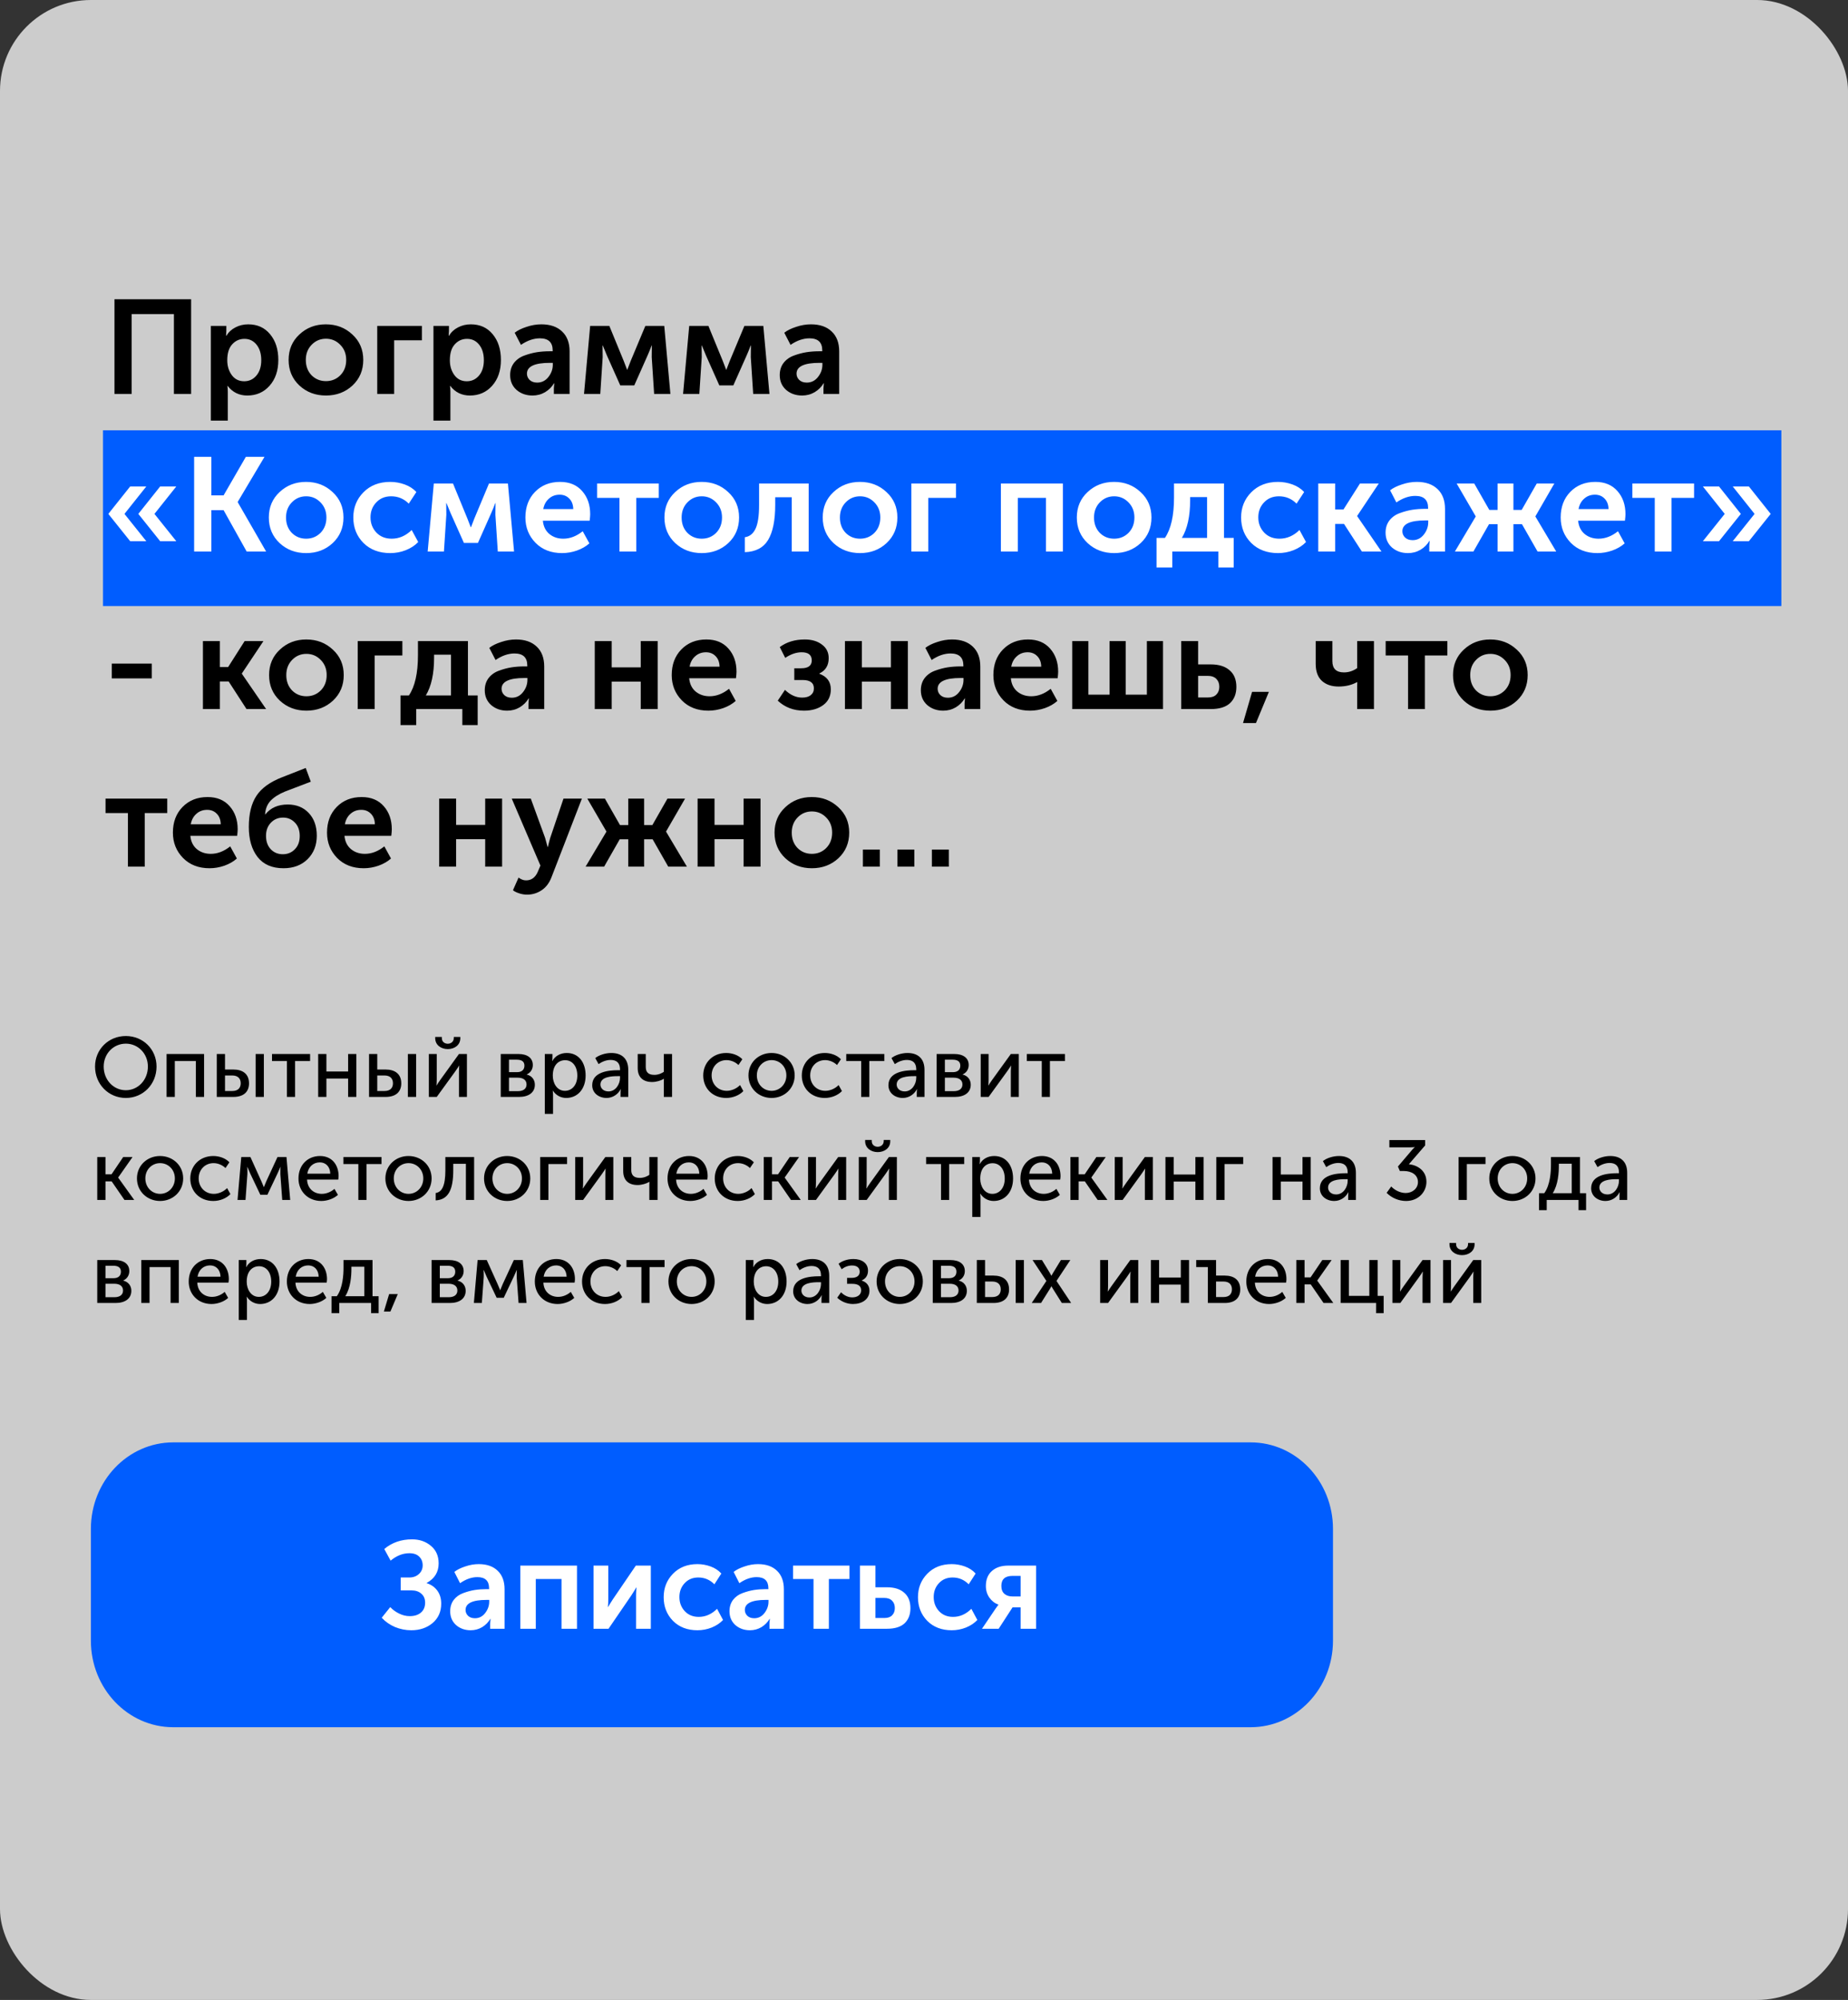
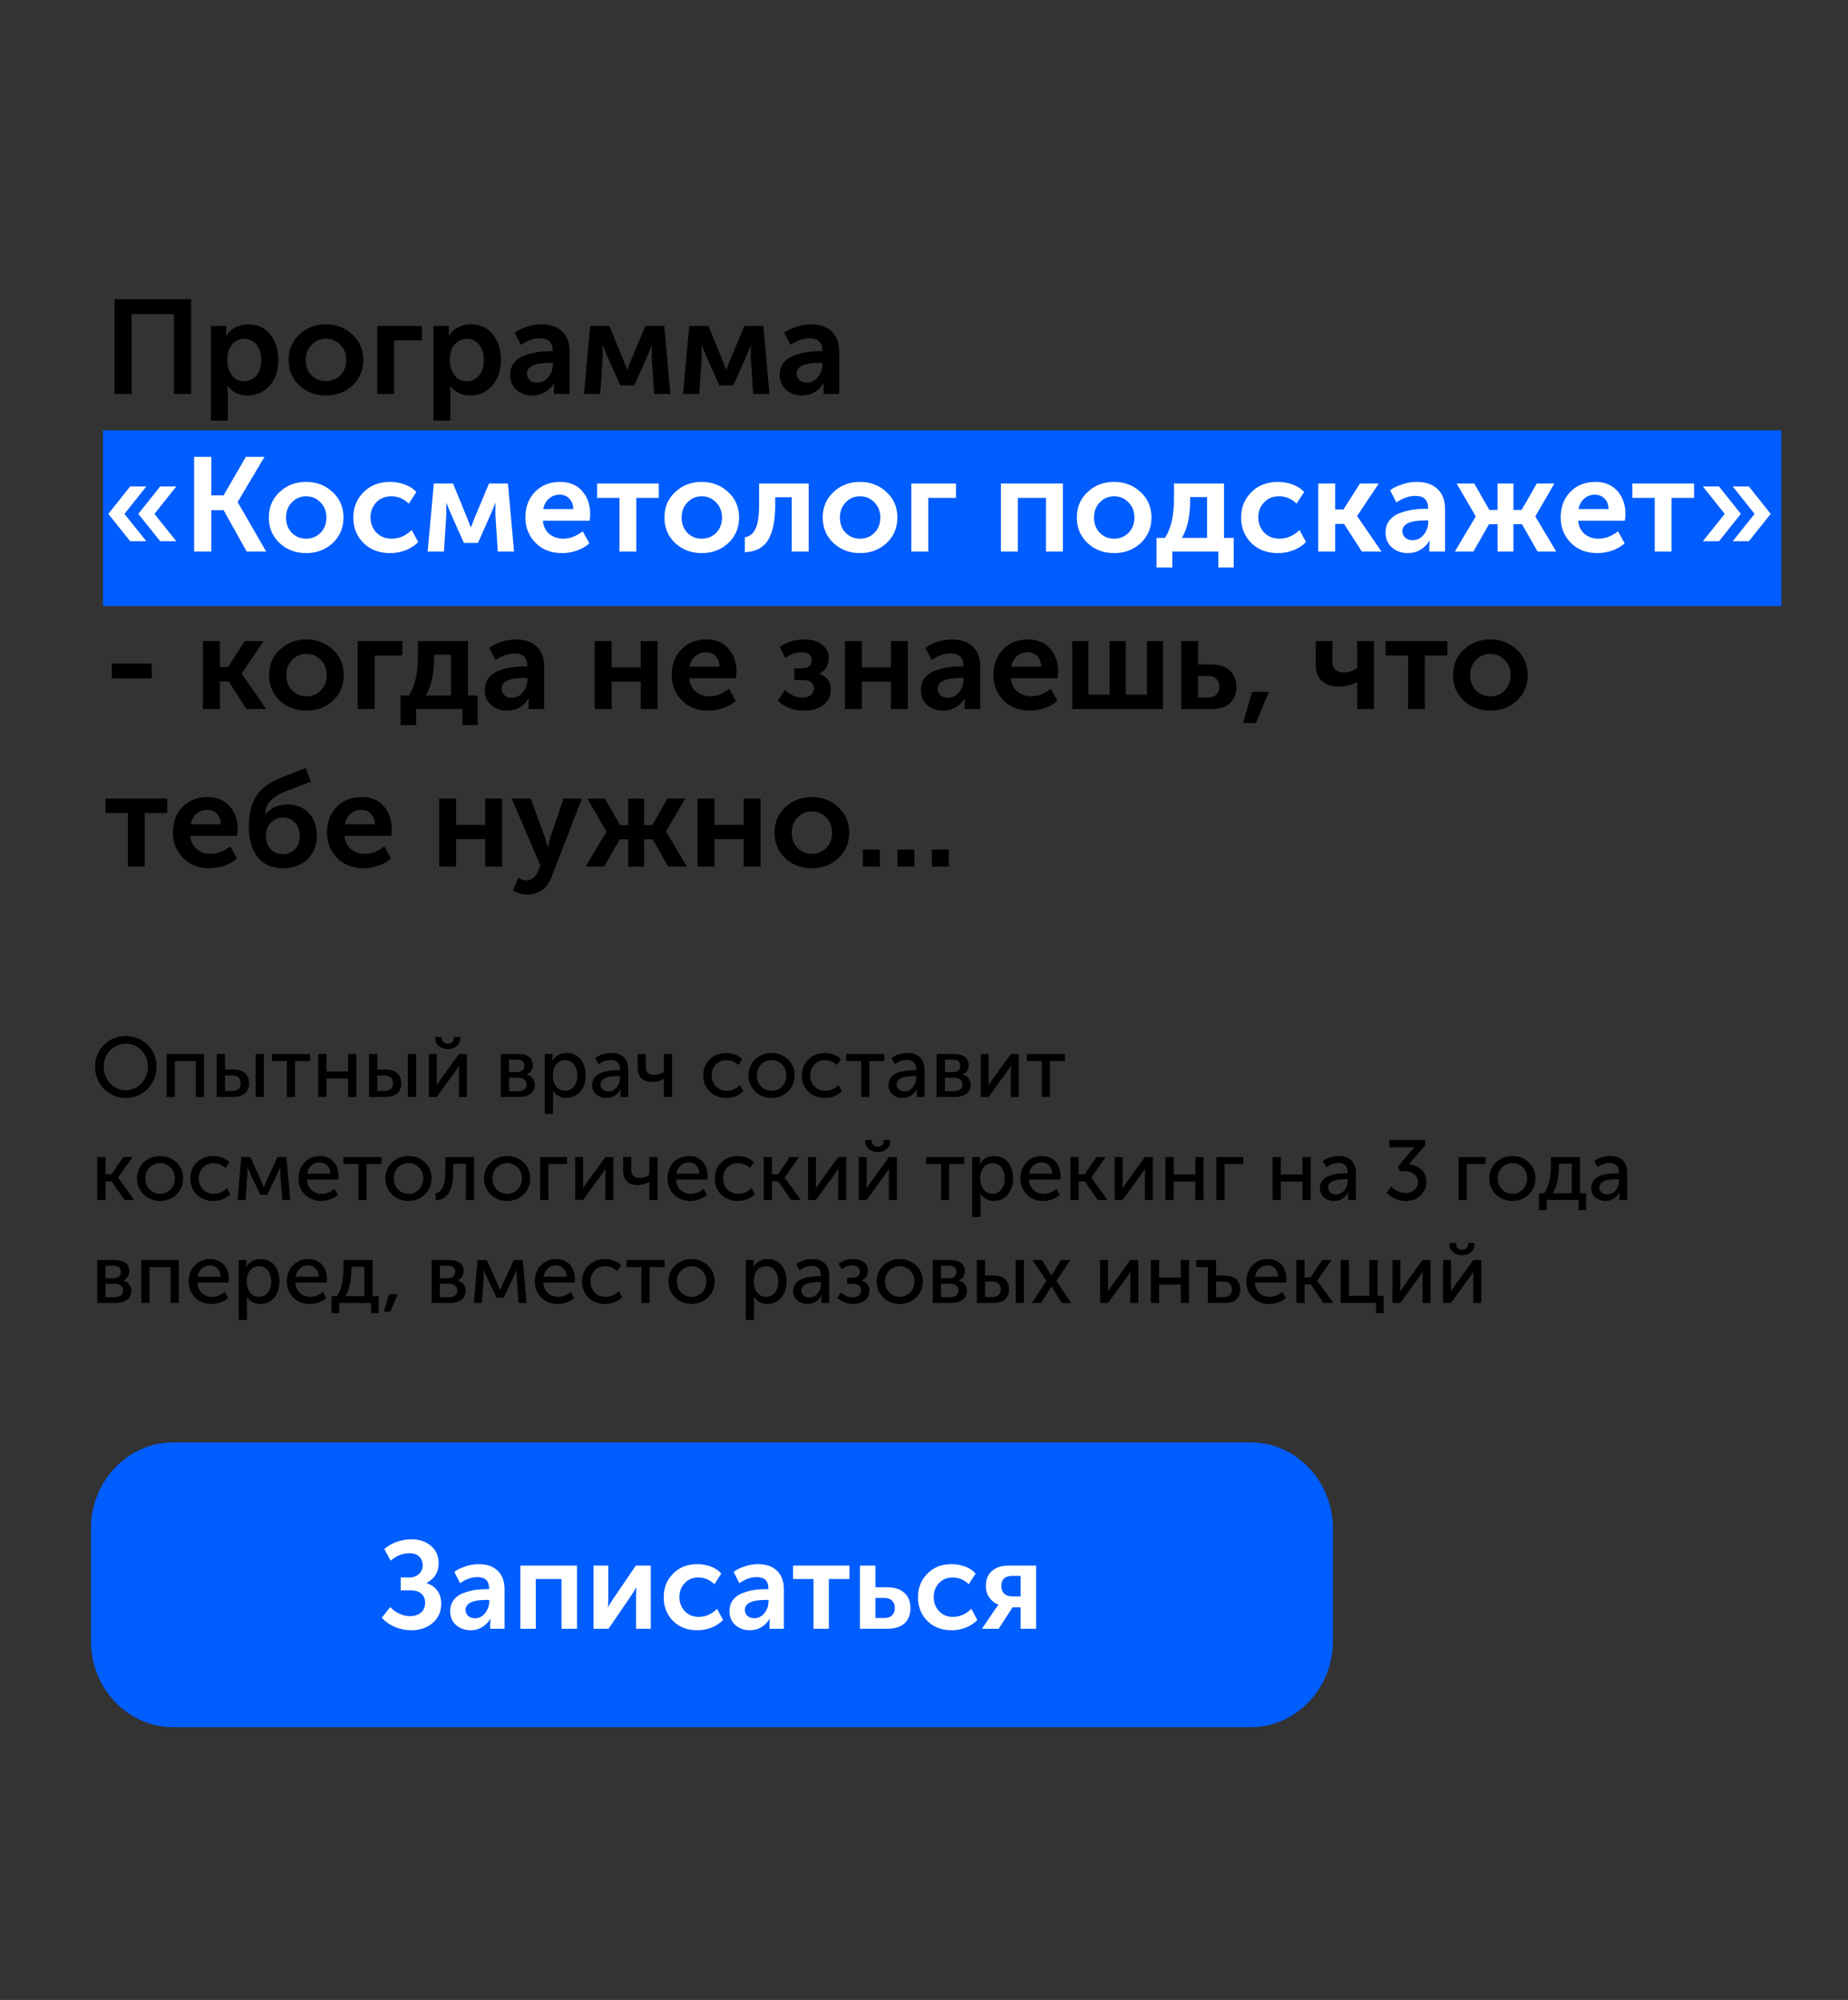
<svg xmlns="http://www.w3.org/2000/svg" width="305" height="330" viewBox="0 0 305 330" fill="none">
  <rect x="0" y="0" width="305" height="330" fill="#333333" stroke="none" />
-   <rect width="305" height="330" rx="15" fill="#CCCCCC" />
-   <path d="M294 71H17V100H294V71Z" fill="#005DFF" />
+   <path d="M294 71H17V100H294V71" fill="#005DFF" />
  <path d="M18.892 65V49.38H31.542V65H28.704V51.822H21.73V65H18.892ZM34.803 69.4V53.78H37.355V54.616L37.311 55.408H37.355C37.721 54.807 38.22 54.345 38.851 54.022C39.496 53.685 40.2 53.516 40.963 53.516C42.473 53.516 43.676 54.059 44.571 55.144C45.48 56.229 45.935 57.645 45.935 59.39C45.935 61.15 45.451 62.573 44.483 63.658C43.529 64.729 42.305 65.264 40.809 65.264C39.474 65.264 38.396 64.736 37.575 63.68H37.531C37.575 63.944 37.597 64.267 37.597 64.648V69.4H34.803ZM37.509 59.456C37.509 60.395 37.758 61.209 38.257 61.898C38.755 62.573 39.437 62.91 40.303 62.91C41.109 62.91 41.777 62.602 42.305 61.986C42.847 61.355 43.119 60.505 43.119 59.434C43.119 58.378 42.862 57.527 42.349 56.882C41.835 56.237 41.168 55.914 40.347 55.914C39.54 55.914 38.865 56.215 38.323 56.816C37.78 57.403 37.509 58.283 37.509 59.456ZM49.416 63.614C48.228 62.499 47.634 61.091 47.634 59.39C47.634 57.689 48.228 56.288 49.416 55.188C50.604 54.073 52.056 53.516 53.772 53.516C55.503 53.516 56.962 54.073 58.15 55.188C59.353 56.288 59.954 57.689 59.954 59.39C59.954 61.091 59.36 62.499 58.172 63.614C56.984 64.714 55.525 65.264 53.794 65.264C52.064 65.264 50.604 64.714 49.416 63.614ZM50.472 59.39C50.472 60.417 50.788 61.26 51.418 61.92C52.064 62.565 52.856 62.888 53.794 62.888C54.733 62.888 55.525 62.565 56.17 61.92C56.816 61.26 57.138 60.417 57.138 59.39C57.138 58.378 56.808 57.542 56.148 56.882C55.503 56.222 54.718 55.892 53.794 55.892C52.87 55.892 52.086 56.222 51.44 56.882C50.795 57.542 50.472 58.378 50.472 59.39ZM62.26 65V53.78H69.63V56.156H65.054V65H62.26ZM71.541 69.4V53.78H74.093V54.616L74.049 55.408H74.093C74.46 54.807 74.958 54.345 75.589 54.022C76.234 53.685 76.938 53.516 77.701 53.516C79.212 53.516 80.414 54.059 81.309 55.144C82.218 56.229 82.673 57.645 82.673 59.39C82.673 61.15 82.189 62.573 81.221 63.658C80.268 64.729 79.043 65.264 77.547 65.264C76.212 65.264 75.134 64.736 74.313 63.68H74.269C74.313 63.944 74.335 64.267 74.335 64.648V69.4H71.541ZM74.247 59.456C74.247 60.395 74.496 61.209 74.995 61.898C75.494 62.573 76.176 62.91 77.041 62.91C77.848 62.91 78.515 62.602 79.043 61.986C79.586 61.355 79.857 60.505 79.857 59.434C79.857 58.378 79.6 57.527 79.087 56.882C78.574 56.237 77.906 55.914 77.085 55.914C76.278 55.914 75.604 56.215 75.061 56.816C74.518 57.403 74.247 58.283 74.247 59.456ZM84.197 61.898C84.197 61.106 84.409 60.431 84.835 59.874C85.275 59.317 85.847 58.913 86.551 58.664C87.269 58.4 87.959 58.217 88.619 58.114C89.293 58.011 89.997 57.96 90.731 57.96H91.215V57.806C91.215 56.486 90.511 55.826 89.103 55.826C88.076 55.826 87.035 56.185 85.979 56.904L84.945 54.902C85.429 54.521 86.081 54.198 86.903 53.934C87.724 53.655 88.538 53.516 89.345 53.516C90.811 53.516 91.955 53.912 92.777 54.704C93.598 55.481 94.009 56.574 94.009 57.982V65H91.413V64.054L91.479 63.24H91.435C91.083 63.841 90.591 64.333 89.961 64.714C89.33 65.081 88.641 65.264 87.893 65.264C86.851 65.264 85.971 64.956 85.253 64.34C84.549 63.709 84.197 62.895 84.197 61.898ZM86.969 61.656C86.969 62.052 87.115 62.397 87.409 62.69C87.717 62.983 88.135 63.13 88.663 63.13C89.411 63.13 90.027 62.822 90.511 62.206C90.995 61.59 91.237 60.915 91.237 60.182V59.874H90.753C88.23 59.874 86.969 60.468 86.969 61.656ZM96.388 65L97.4 53.78H100.568L102.944 59.566L103.494 60.996H103.538C103.743 60.468 103.926 59.991 104.088 59.566L106.508 53.78H109.632L110.644 65H107.96L107.564 58.928L107.586 57.014H107.542C107.336 57.571 107.116 58.114 106.882 58.642L104.682 63.592H102.372L100.172 58.664L99.49 57.014H99.445L99.468 58.928L99.072 65H96.388ZM112.737 65L113.749 53.78H116.917L119.293 59.566L119.843 60.996H119.887C120.092 60.468 120.276 59.991 120.437 59.566L122.857 53.78H125.981L126.993 65H124.309L123.913 58.928L123.935 57.014H123.891C123.686 57.571 123.466 58.114 123.231 58.642L121.031 63.592H118.721L116.521 58.664L115.839 57.014H115.795L115.817 58.928L115.421 65H112.737ZM128.691 61.898C128.691 61.106 128.903 60.431 129.329 59.874C129.769 59.317 130.341 58.913 131.045 58.664C131.763 58.4 132.453 58.217 133.113 58.114C133.787 58.011 134.491 57.96 135.225 57.96H135.709V57.806C135.709 56.486 135.005 55.826 133.597 55.826C132.57 55.826 131.529 56.185 130.473 56.904L129.439 54.902C129.923 54.521 130.575 54.198 131.397 53.934C132.218 53.655 133.032 53.516 133.839 53.516C135.305 53.516 136.449 53.912 137.271 54.704C138.092 55.481 138.503 56.574 138.503 57.982V65H135.907V64.054L135.973 63.24H135.929C135.577 63.841 135.085 64.333 134.455 64.714C133.824 65.081 133.135 65.264 132.387 65.264C131.345 65.264 130.465 64.956 129.747 64.34C129.043 63.709 128.691 62.895 128.691 61.898ZM131.463 61.656C131.463 62.052 131.609 62.397 131.903 62.69C132.211 62.983 132.629 63.13 133.157 63.13C133.905 63.13 134.521 62.822 135.005 62.206C135.489 61.59 135.731 60.915 135.731 60.182V59.874H135.247C132.724 59.874 131.463 60.468 131.463 61.656ZM18.452 111.94V109.498H25.052V111.94H18.452ZM33.492 117V105.78H36.286V110.07H37.65L40.378 105.78H43.48L39.916 111.126V111.17L43.92 117H40.686L37.738 112.446H36.286V117H33.492ZM46.194 115.614C45.006 114.499 44.412 113.091 44.412 111.39C44.412 109.689 45.006 108.288 46.194 107.188C47.382 106.073 48.834 105.516 50.55 105.516C52.28 105.516 53.74 106.073 54.928 107.188C56.13 108.288 56.732 109.689 56.732 111.39C56.732 113.091 56.138 114.499 54.95 115.614C53.762 116.714 52.302 117.264 50.572 117.264C48.841 117.264 47.382 116.714 46.194 115.614ZM47.25 111.39C47.25 112.417 47.565 113.26 48.196 113.92C48.841 114.565 49.633 114.888 50.572 114.888C51.51 114.888 52.302 114.565 52.948 113.92C53.593 113.26 53.916 112.417 53.916 111.39C53.916 110.378 53.586 109.542 52.926 108.882C52.28 108.222 51.496 107.892 50.572 107.892C49.648 107.892 48.863 108.222 48.218 108.882C47.572 109.542 47.25 110.378 47.25 111.39ZM59.037 117V105.78H66.407V108.156H61.831V117H59.037ZM70.278 114.756H74.436V108.024H71.642V108.552C71.642 111.177 71.188 113.245 70.278 114.756ZM66.099 114.756H67.484C68.482 113.289 68.981 111.075 68.981 108.112V105.78H77.231V114.756H78.837V119.64H76.306V117H68.695V119.64H66.099V114.756ZM80.007 113.898C80.007 113.106 80.22 112.431 80.645 111.874C81.085 111.317 81.657 110.913 82.361 110.664C83.08 110.4 83.769 110.217 84.429 110.114C85.104 110.011 85.808 109.96 86.541 109.96H87.025V109.806C87.025 108.486 86.321 107.826 84.913 107.826C83.886 107.826 82.845 108.185 81.789 108.904L80.755 106.902C81.239 106.521 81.892 106.198 82.713 105.934C83.534 105.655 84.349 105.516 85.155 105.516C86.622 105.516 87.766 105.912 88.587 106.704C89.409 107.481 89.819 108.574 89.819 109.982V117H87.223V116.054L87.289 115.24H87.245C86.893 115.841 86.402 116.333 85.771 116.714C85.141 117.081 84.451 117.264 83.703 117.264C82.662 117.264 81.782 116.956 81.063 116.34C80.359 115.709 80.007 114.895 80.007 113.898ZM82.779 113.656C82.779 114.052 82.926 114.397 83.219 114.69C83.527 114.983 83.945 115.13 84.473 115.13C85.221 115.13 85.837 114.822 86.321 114.206C86.805 113.59 87.047 112.915 87.047 112.182V111.874H86.563C84.04 111.874 82.779 112.468 82.779 113.656ZM98.16 117V105.78H100.954V110.114H105.75V105.78H108.544V117H105.75V112.468H100.954V117H98.16ZM110.863 111.39C110.863 109.659 111.391 108.251 112.447 107.166C113.517 106.066 114.896 105.516 116.583 105.516C118.137 105.516 119.355 106.022 120.235 107.034C121.115 108.031 121.555 109.3 121.555 110.84C121.555 111.089 121.525 111.449 121.467 111.918H113.745C113.833 112.857 114.192 113.59 114.823 114.118C115.453 114.631 116.216 114.888 117.111 114.888C118.225 114.888 119.296 114.477 120.323 113.656L121.423 115.658C120.865 116.157 120.176 116.553 119.355 116.846C118.548 117.125 117.734 117.264 116.913 117.264C115.109 117.264 113.649 116.699 112.535 115.57C111.42 114.426 110.863 113.033 110.863 111.39ZM113.811 110.004H118.761C118.746 109.271 118.526 108.691 118.101 108.266C117.69 107.841 117.162 107.628 116.517 107.628C115.813 107.628 115.219 107.848 114.735 108.288C114.251 108.713 113.943 109.285 113.811 110.004ZM128.365 115.614L129.553 113.832C130.433 114.683 131.379 115.108 132.391 115.108C132.992 115.108 133.462 114.976 133.799 114.712C134.151 114.433 134.327 114.059 134.327 113.59C134.327 112.666 133.704 112.204 132.457 112.204H131.093V110.268H132.237C133.396 110.268 133.975 109.835 133.975 108.97C133.975 108.075 133.418 107.628 132.303 107.628C131.423 107.628 130.521 107.936 129.597 108.552L128.695 106.77C129.824 105.934 131.203 105.516 132.831 105.516C133.975 105.516 134.914 105.795 135.647 106.352C136.395 106.895 136.769 107.643 136.769 108.596C136.769 109.799 136.256 110.642 135.229 111.126V111.17C136.49 111.639 137.121 112.497 137.121 113.744C137.121 114.859 136.703 115.724 135.867 116.34C135.031 116.956 133.975 117.264 132.699 117.264C130.983 117.264 129.538 116.714 128.365 115.614ZM139.453 117V105.78H142.247V110.114H147.043V105.78H149.837V117H147.043V112.468H142.247V117H139.453ZM151.98 113.898C151.98 113.106 152.192 112.431 152.618 111.874C153.058 111.317 153.63 110.913 154.334 110.664C155.052 110.4 155.742 110.217 156.402 110.114C157.076 110.011 157.78 109.96 158.514 109.96H158.998V109.806C158.998 108.486 158.294 107.826 156.886 107.826C155.859 107.826 154.818 108.185 153.762 108.904L152.728 106.902C153.212 106.521 153.864 106.198 154.686 105.934C155.507 105.655 156.321 105.516 157.128 105.516C158.594 105.516 159.738 105.912 160.56 106.704C161.381 107.481 161.792 108.574 161.792 109.982V117H159.196V116.054L159.262 115.24H159.218C158.866 115.841 158.374 116.333 157.744 116.714C157.113 117.081 156.424 117.264 155.676 117.264C154.634 117.264 153.754 116.956 153.036 116.34C152.332 115.709 151.98 114.895 151.98 113.898ZM154.752 113.656C154.752 114.052 154.898 114.397 155.192 114.69C155.5 114.983 155.918 115.13 156.446 115.13C157.194 115.13 157.81 114.822 158.294 114.206C158.778 113.59 159.02 112.915 159.02 112.182V111.874H158.536C156.013 111.874 154.752 112.468 154.752 113.656ZM163.951 111.39C163.951 109.659 164.479 108.251 165.535 107.166C166.605 106.066 167.984 105.516 169.671 105.516C171.225 105.516 172.443 106.022 173.323 107.034C174.203 108.031 174.643 109.3 174.643 110.84C174.643 111.089 174.613 111.449 174.555 111.918H166.833C166.921 112.857 167.28 113.59 167.911 114.118C168.541 114.631 169.304 114.888 170.199 114.888C171.313 114.888 172.384 114.477 173.411 113.656L174.511 115.658C173.953 116.157 173.264 116.553 172.443 116.846C171.636 117.125 170.822 117.264 170.001 117.264C168.197 117.264 166.737 116.699 165.623 115.57C164.508 114.426 163.951 113.033 163.951 111.39ZM166.899 110.004H171.849C171.834 109.271 171.614 108.691 171.189 108.266C170.778 107.841 170.25 107.628 169.605 107.628C168.901 107.628 168.307 107.848 167.823 108.288C167.339 108.713 167.031 109.285 166.899 110.004ZM176.965 117V105.78H179.627V114.624H183.125V105.78H185.787V114.624H189.285V105.78H191.947V117H176.965ZM194.947 117V105.78H197.741V109.63H199.831C201.166 109.63 202.2 109.953 202.933 110.598C203.681 111.229 204.055 112.145 204.055 113.348C204.055 114.477 203.703 115.372 202.999 116.032C202.295 116.677 201.232 117 199.809 117H194.947ZM197.741 115.086H199.369C199.985 115.086 200.447 114.925 200.755 114.602C201.078 114.279 201.239 113.854 201.239 113.326C201.239 112.783 201.078 112.351 200.755 112.028C200.433 111.691 199.956 111.522 199.325 111.522H197.741V115.086ZM205.152 119.31L206.648 114.162H209.42L207.286 119.31H205.152ZM223.967 112.556C223.087 113.04 222.075 113.282 220.931 113.282C219.787 113.282 218.87 112.974 218.181 112.358C217.491 111.727 217.147 110.789 217.147 109.542V105.78H219.897V109.08C219.897 110.327 220.535 110.95 221.811 110.95C222.588 110.95 223.314 110.715 223.989 110.246V105.78H226.761V117H223.989V113.172L224.011 112.556H223.967ZM232.391 117V108.156H228.695V105.78H238.881V108.156H235.163V117H232.391ZM241.594 115.614C240.406 114.499 239.812 113.091 239.812 111.39C239.812 109.689 240.406 108.288 241.594 107.188C242.782 106.073 244.234 105.516 245.95 105.516C247.681 105.516 249.14 106.073 250.328 107.188C251.531 108.288 252.132 109.689 252.132 111.39C252.132 113.091 251.538 114.499 250.35 115.614C249.162 116.714 247.703 117.264 245.972 117.264C244.241 117.264 242.782 116.714 241.594 115.614ZM242.65 111.39C242.65 112.417 242.965 113.26 243.596 113.92C244.241 114.565 245.033 114.888 245.972 114.888C246.911 114.888 247.703 114.565 248.348 113.92C248.993 113.26 249.316 112.417 249.316 111.39C249.316 110.378 248.986 109.542 248.326 108.882C247.681 108.222 246.896 107.892 245.972 107.892C245.048 107.892 244.263 108.222 243.618 108.882C242.973 109.542 242.65 110.378 242.65 111.39ZM21.114 143V134.156H17.418V131.78H27.604V134.156H23.886V143H21.114ZM28.535 137.39C28.535 135.659 29.063 134.251 30.119 133.166C31.189 132.066 32.568 131.516 34.255 131.516C35.809 131.516 37.027 132.022 37.907 133.034C38.787 134.031 39.227 135.3 39.227 136.84C39.227 137.089 39.197 137.449 39.139 137.918H31.417C31.505 138.857 31.864 139.59 32.495 140.118C33.125 140.631 33.888 140.888 34.783 140.888C35.897 140.888 36.968 140.477 37.995 139.656L39.095 141.658C38.537 142.157 37.848 142.553 37.027 142.846C36.22 143.125 35.406 143.264 34.585 143.264C32.781 143.264 31.321 142.699 30.207 141.57C29.092 140.426 28.535 139.033 28.535 137.39ZM31.483 136.004H36.433C36.418 135.271 36.198 134.691 35.773 134.266C35.362 133.841 34.834 133.628 34.189 133.628C33.485 133.628 32.891 133.848 32.407 134.288C31.923 134.713 31.615 135.285 31.483 136.004ZM41.065 136.444C41.065 134.303 41.483 132.594 42.319 131.318C43.155 130.042 44.577 129.015 46.587 128.238L50.459 126.72L51.295 128.986L47.027 130.614C46 131.039 45.208 131.545 44.651 132.132C44.108 132.719 43.807 133.467 43.749 134.376H43.793C44.658 133.291 45.89 132.748 47.489 132.748C48.926 132.748 50.085 133.217 50.965 134.156C51.845 135.095 52.285 136.341 52.285 137.896C52.285 139.465 51.779 140.756 50.767 141.768C49.755 142.765 48.427 143.264 46.785 143.264C44.907 143.264 43.485 142.648 42.517 141.416C41.549 140.169 41.065 138.512 41.065 136.444ZM43.903 137.918C43.903 138.842 44.167 139.583 44.695 140.14C45.223 140.683 45.883 140.954 46.675 140.954C47.467 140.954 48.127 140.683 48.655 140.14C49.197 139.597 49.469 138.864 49.469 137.94C49.469 137.016 49.205 136.283 48.677 135.74C48.149 135.183 47.496 134.904 46.719 134.904C45.912 134.904 45.237 135.19 44.695 135.762C44.167 136.319 43.903 137.038 43.903 137.918ZM53.972 137.39C53.972 135.659 54.5 134.251 55.556 133.166C56.627 132.066 58.005 131.516 59.692 131.516C61.247 131.516 62.464 132.022 63.344 133.034C64.224 134.031 64.664 135.3 64.664 136.84C64.664 137.089 64.635 137.449 64.576 137.918H56.854C56.942 138.857 57.301 139.59 57.932 140.118C58.563 140.631 59.325 140.888 60.22 140.888C61.335 140.888 62.406 140.477 63.432 139.656L64.532 141.658C63.975 142.157 63.285 142.553 62.464 142.846C61.657 143.125 60.843 143.264 60.022 143.264C58.218 143.264 56.759 142.699 55.644 141.57C54.529 140.426 53.972 139.033 53.972 137.39ZM56.92 136.004H61.87C61.855 135.271 61.636 134.691 61.21 134.266C60.8 133.841 60.272 133.628 59.626 133.628C58.922 133.628 58.328 133.848 57.844 134.288C57.36 134.713 57.052 135.285 56.92 136.004ZM72.486 143V131.78H75.28V136.114H80.076V131.78H82.87V143H80.076V138.468H75.28V143H72.486ZM85.585 144.804C85.996 145.112 86.406 145.266 86.817 145.266C87.712 145.266 88.364 144.782 88.775 143.814L89.193 142.824L84.463 131.78H87.609L89.963 138.248L90.381 139.766H90.425C90.557 139.179 90.682 138.688 90.799 138.292L92.999 131.78H96.035L91.041 144.694C90.674 145.677 90.124 146.41 89.391 146.894C88.672 147.378 87.873 147.62 86.993 147.62C86.597 147.62 86.201 147.561 85.805 147.444C85.424 147.327 85.138 147.209 84.947 147.092L84.661 146.894L85.585 144.804ZM96.649 143L100.081 137.236V137.192L96.935 131.78H99.839L102.325 136.136H103.689V131.78H106.307V136.136H107.671L110.157 131.78H113.061L109.937 137.192V137.236L113.369 143H110.289L107.715 138.49H106.307V143H103.689V138.49H102.281L99.707 143H96.649ZM115.133 143V131.78H117.927V136.114H122.723V131.78H125.517V143H122.723V138.468H117.927V143H115.133ZM129.617 141.614C128.429 140.499 127.835 139.091 127.835 137.39C127.835 135.689 128.429 134.288 129.617 133.188C130.805 132.073 132.257 131.516 133.973 131.516C135.704 131.516 137.163 132.073 138.351 133.188C139.554 134.288 140.155 135.689 140.155 137.39C140.155 139.091 139.561 140.499 138.373 141.614C137.185 142.714 135.726 143.264 133.995 143.264C132.265 143.264 130.805 142.714 129.617 141.614ZM130.673 137.39C130.673 138.417 130.989 139.26 131.619 139.92C132.265 140.565 133.057 140.888 133.995 140.888C134.934 140.888 135.726 140.565 136.371 139.92C137.017 139.26 137.339 138.417 137.339 137.39C137.339 136.378 137.009 135.542 136.349 134.882C135.704 134.222 134.919 133.892 133.995 133.892C133.071 133.892 132.287 134.222 131.641 134.882C130.996 135.542 130.673 136.378 130.673 137.39ZM142.417 143V140.184H145.211V143H142.417ZM148.11 143V140.184H150.904V143H148.11ZM153.804 143V140.184H156.598V143H153.804Z" fill="black" />
  <path d="M22.83 84.796L26.438 80.264H29.1L25.492 84.796L29.1 89.306H26.438L22.83 84.796ZM21.488 89.306L17.88 84.796L21.488 80.264H24.15L20.542 84.796L24.15 89.306H21.488ZM32.04 91V75.38H34.878V81.738H36.902L40.576 75.38H43.656L39.234 82.816V82.86L43.92 91H40.708L36.902 84.18H34.878V91H32.04ZM46.151 89.614C44.963 88.499 44.369 87.091 44.369 85.39C44.369 83.689 44.963 82.288 46.151 81.188C47.339 80.073 48.791 79.516 50.507 79.516C52.237 79.516 53.697 80.073 54.885 81.188C56.087 82.288 56.689 83.689 56.689 85.39C56.689 87.091 56.095 88.499 54.907 89.614C53.719 90.714 52.259 91.264 50.529 91.264C48.798 91.264 47.339 90.714 46.151 89.614ZM47.207 85.39C47.207 86.417 47.522 87.26 48.153 87.92C48.798 88.565 49.59 88.888 50.529 88.888C51.467 88.888 52.259 88.565 52.905 87.92C53.55 87.26 53.873 86.417 53.873 85.39C53.873 84.378 53.543 83.542 52.883 82.882C52.237 82.222 51.453 81.892 50.529 81.892C49.605 81.892 48.82 82.222 48.175 82.882C47.529 83.542 47.207 84.378 47.207 85.39ZM58.312 85.39C58.312 83.747 58.869 82.361 59.984 81.232C61.113 80.088 62.587 79.516 64.406 79.516C65.213 79.516 66.005 79.655 66.782 79.934C67.559 80.213 68.205 80.631 68.718 81.188L67.464 83.102C66.657 82.295 65.689 81.892 64.56 81.892C63.548 81.892 62.727 82.229 62.096 82.904C61.465 83.564 61.15 84.385 61.15 85.368C61.15 86.351 61.473 87.187 62.118 87.876C62.763 88.551 63.607 88.888 64.648 88.888C65.865 88.888 66.965 88.411 67.948 87.458L69.026 89.438C68.498 89.995 67.816 90.443 66.98 90.78C66.159 91.103 65.301 91.264 64.406 91.264C62.587 91.264 61.113 90.707 59.984 89.592C58.869 88.463 58.312 87.062 58.312 85.39ZM70.585 91L71.597 79.78H74.765L77.141 85.566L77.691 86.996H77.735C77.94 86.468 78.123 85.991 78.285 85.566L80.705 79.78H83.829L84.841 91H82.157L81.761 84.928L81.783 83.014H81.739C81.533 83.571 81.313 84.114 81.079 84.642L78.879 89.592H76.569L74.369 84.664L73.687 83.014H73.643L73.665 84.928L73.269 91H70.585ZM86.714 85.39C86.714 83.659 87.242 82.251 88.298 81.166C89.369 80.066 90.748 79.516 92.434 79.516C93.989 79.516 95.206 80.022 96.086 81.034C96.966 82.031 97.406 83.3 97.406 84.84C97.406 85.089 97.377 85.449 97.318 85.918H89.596C89.684 86.857 90.044 87.59 90.674 88.118C91.305 88.631 92.068 88.888 92.962 88.888C94.077 88.888 95.148 88.477 96.174 87.656L97.274 89.658C96.717 90.157 96.028 90.553 95.206 90.846C94.4 91.125 93.586 91.264 92.764 91.264C90.96 91.264 89.501 90.699 88.386 89.57C87.272 88.426 86.714 87.033 86.714 85.39ZM89.662 84.004H94.612C94.598 83.271 94.378 82.691 93.952 82.266C93.542 81.841 93.014 81.628 92.368 81.628C91.664 81.628 91.07 81.848 90.586 82.288C90.102 82.713 89.794 83.285 89.662 84.004ZM102.239 91V82.156H98.543V79.78H108.729V82.156H105.011V91H102.239ZM111.442 89.614C110.254 88.499 109.66 87.091 109.66 85.39C109.66 83.689 110.254 82.288 111.442 81.188C112.63 80.073 114.082 79.516 115.798 79.516C117.528 79.516 118.988 80.073 120.176 81.188C121.378 82.288 121.98 83.689 121.98 85.39C121.98 87.091 121.386 88.499 120.198 89.614C119.01 90.714 117.55 91.264 115.82 91.264C114.089 91.264 112.63 90.714 111.442 89.614ZM112.498 85.39C112.498 86.417 112.813 87.26 113.444 87.92C114.089 88.565 114.881 88.888 115.82 88.888C116.758 88.888 117.55 88.565 118.196 87.92C118.841 87.26 119.164 86.417 119.164 85.39C119.164 84.378 118.834 83.542 118.174 82.882C117.528 82.222 116.744 81.892 115.82 81.892C114.896 81.892 114.111 82.222 113.466 82.882C112.82 83.542 112.498 84.378 112.498 85.39ZM122.928 91.11V88.646C123.691 88.543 124.27 88.096 124.666 87.304C125.077 86.497 125.282 85.163 125.282 83.3V79.78H133.466V91H130.672V82.046H127.944V83.3C127.944 85.852 127.556 87.781 126.778 89.086C126.001 90.377 124.718 91.051 122.928 91.11ZM137.567 89.614C136.379 88.499 135.785 87.091 135.785 85.39C135.785 83.689 136.379 82.288 137.567 81.188C138.755 80.073 140.207 79.516 141.923 79.516C143.653 79.516 145.113 80.073 146.301 81.188C147.503 82.288 148.105 83.689 148.105 85.39C148.105 87.091 147.511 88.499 146.323 89.614C145.135 90.714 143.675 91.264 141.945 91.264C140.214 91.264 138.755 90.714 137.567 89.614ZM138.623 85.39C138.623 86.417 138.938 87.26 139.569 87.92C140.214 88.565 141.006 88.888 141.945 88.888C142.883 88.888 143.675 88.565 144.321 87.92C144.966 87.26 145.289 86.417 145.289 85.39C145.289 84.378 144.959 83.542 144.299 82.882C143.653 82.222 142.869 81.892 141.945 81.892C141.021 81.892 140.236 82.222 139.591 82.882C138.945 83.542 138.623 84.378 138.623 85.39ZM150.41 91V79.78H157.78V82.156H153.204V91H150.41ZM165.191 91V79.78H175.421V91H172.627V82.156H167.985V91H165.191ZM179.504 89.614C178.316 88.499 177.722 87.091 177.722 85.39C177.722 83.689 178.316 82.288 179.504 81.188C180.692 80.073 182.144 79.516 183.86 79.516C185.591 79.516 187.05 80.073 188.238 81.188C189.441 82.288 190.042 83.689 190.042 85.39C190.042 87.091 189.448 88.499 188.26 89.614C187.072 90.714 185.613 91.264 183.882 91.264C182.152 91.264 180.692 90.714 179.504 89.614ZM180.56 85.39C180.56 86.417 180.876 87.26 181.506 87.92C182.152 88.565 182.944 88.888 183.882 88.888C184.821 88.888 185.613 88.565 186.258 87.92C186.904 87.26 187.226 86.417 187.226 85.39C187.226 84.378 186.896 83.542 186.236 82.882C185.591 82.222 184.806 81.892 183.882 81.892C182.958 81.892 182.174 82.222 181.528 82.882C180.883 83.542 180.56 84.378 180.56 85.39ZM195.06 88.756H199.218V82.024H196.424V82.552C196.424 85.177 195.969 87.245 195.06 88.756ZM190.88 88.756H192.266C193.263 87.289 193.762 85.075 193.762 82.112V79.78H202.012V88.756H203.618V93.64H201.088V91H193.476V93.64H190.88V88.756ZM204.835 85.39C204.835 83.747 205.393 82.361 206.507 81.232C207.637 80.088 209.111 79.516 210.929 79.516C211.736 79.516 212.528 79.655 213.305 79.934C214.083 80.213 214.728 80.631 215.241 81.188L213.987 83.102C213.181 82.295 212.213 81.892 211.083 81.892C210.071 81.892 209.25 82.229 208.619 82.904C207.989 83.564 207.673 84.385 207.673 85.368C207.673 86.351 207.996 87.187 208.641 87.876C209.287 88.551 210.13 88.888 211.171 88.888C212.389 88.888 213.489 88.411 214.471 87.458L215.549 89.438C215.021 89.995 214.339 90.443 213.503 90.78C212.682 91.103 211.824 91.264 210.929 91.264C209.111 91.264 207.637 90.707 206.507 89.592C205.393 88.463 204.835 87.062 204.835 85.39ZM217.57 91V79.78H220.364V84.07H221.728L224.456 79.78H227.558L223.994 85.126V85.17L227.998 91H224.764L221.816 86.446H220.364V91H217.57ZM228.679 87.898C228.679 87.106 228.892 86.431 229.317 85.874C229.757 85.317 230.329 84.913 231.033 84.664C231.752 84.4 232.441 84.217 233.101 84.114C233.776 84.011 234.48 83.96 235.213 83.96H235.697V83.806C235.697 82.486 234.993 81.826 233.585 81.826C232.558 81.826 231.517 82.185 230.461 82.904L229.427 80.902C229.911 80.521 230.564 80.198 231.385 79.934C232.206 79.655 233.02 79.516 233.827 79.516C235.294 79.516 236.438 79.912 237.259 80.704C238.08 81.481 238.491 82.574 238.491 83.982V91H235.895V90.054L235.961 89.24H235.917C235.565 89.841 235.074 90.333 234.443 90.714C233.812 91.081 233.123 91.264 232.375 91.264C231.334 91.264 230.454 90.956 229.735 90.34C229.031 89.709 228.679 88.895 228.679 87.898ZM231.451 87.656C231.451 88.052 231.598 88.397 231.891 88.69C232.199 88.983 232.617 89.13 233.145 89.13C233.893 89.13 234.509 88.822 234.993 88.206C235.477 87.59 235.719 86.915 235.719 86.182V85.874H235.235C232.712 85.874 231.451 86.468 231.451 87.656ZM240.122 91L243.554 85.236V85.192L240.408 79.78H243.312L245.798 84.136H247.162V79.78H249.78V84.136H251.144L253.63 79.78H256.534L253.41 85.192V85.236L256.842 91H253.762L251.188 86.49H249.78V91H247.162V86.49H245.754L243.18 91H240.122ZM257.58 85.39C257.58 83.659 258.108 82.251 259.164 81.166C260.234 80.066 261.613 79.516 263.3 79.516C264.854 79.516 266.072 80.022 266.952 81.034C267.832 82.031 268.272 83.3 268.272 84.84C268.272 85.089 268.242 85.449 268.184 85.918H260.462C260.55 86.857 260.909 87.59 261.54 88.118C262.17 88.631 262.933 88.888 263.828 88.888C264.942 88.888 266.013 88.477 267.04 87.656L268.14 89.658C267.582 90.157 266.893 90.553 266.072 90.846C265.265 91.125 264.451 91.264 263.63 91.264C261.826 91.264 260.366 90.699 259.252 89.57C258.137 88.426 257.58 87.033 257.58 85.39ZM260.528 84.004H265.478C265.463 83.271 265.243 82.691 264.818 82.266C264.407 81.841 263.879 81.628 263.234 81.628C262.53 81.628 261.936 81.848 261.452 82.288C260.968 82.713 260.66 83.285 260.528 84.004ZM273.104 91V82.156H269.408V79.78H279.594V82.156H275.876V91H273.104ZM285.974 89.306L289.582 84.796L285.974 80.264H288.636L292.244 84.796L288.636 89.306H285.974ZM281.046 89.306L284.654 84.796L281.046 80.264H283.708L287.316 84.796L283.708 89.306H281.046Z" fill="white" />
  <path d="M206.409 238H28.591C21.085 238 15 244.393 15 252.278V270.722C15 278.607 21.085 285 28.591 285H206.409C213.915 285 220 278.607 220 270.722V252.278C220 244.393 213.915 238 206.409 238Z" fill="#005DFF" />
  <path d="M63 266.936L64.408 265.178C64.797 265.601 65.28 265.955 65.857 266.241C66.434 266.527 67.024 266.67 67.628 266.67C68.406 266.67 69.023 266.473 69.479 266.078C69.935 265.683 70.163 265.138 70.163 264.443C70.163 263.816 69.955 263.326 69.539 262.971C69.137 262.604 68.587 262.42 67.889 262.42H66.139V260.294H67.547C68.191 260.294 68.721 260.104 69.137 259.722C69.552 259.341 69.76 258.864 69.76 258.292C69.76 257.706 69.573 257.229 69.197 256.861C68.822 256.48 68.278 256.289 67.567 256.289C66.481 256.289 65.448 256.698 64.469 257.515L63.422 255.594C64.683 254.531 66.213 254 68.01 254C69.231 254 70.263 254.354 71.109 255.063C71.967 255.771 72.396 256.738 72.396 257.965C72.396 259.395 71.739 260.471 70.424 261.193V261.234C71.162 261.466 71.746 261.875 72.175 262.46C72.604 263.046 72.819 263.762 72.819 264.606C72.819 265.941 72.343 267.011 71.39 267.815C70.451 268.605 69.278 269 67.869 269C66.957 269 66.065 268.823 65.193 268.469C64.335 268.101 63.604 267.59 63 266.936ZM74.301 265.873C74.301 265.138 74.496 264.511 74.885 263.993C75.287 263.475 75.811 263.101 76.454 262.869C77.112 262.624 77.742 262.454 78.346 262.358C78.963 262.263 79.606 262.215 80.277 262.215H80.72V262.072C80.72 260.846 80.076 260.233 78.788 260.233C77.849 260.233 76.897 260.567 75.931 261.234L74.986 259.375C75.428 259.02 76.025 258.721 76.776 258.475C77.527 258.217 78.272 258.087 79.01 258.087C80.351 258.087 81.397 258.455 82.148 259.191C82.9 259.913 83.275 260.928 83.275 262.236V268.755H80.901V267.876L80.961 267.12H80.921C80.599 267.678 80.15 268.135 79.573 268.489C78.996 268.83 78.366 269 77.682 269C76.729 269 75.924 268.714 75.267 268.142C74.623 267.556 74.301 266.8 74.301 265.873ZM76.837 265.649C76.837 266.016 76.971 266.337 77.239 266.609C77.521 266.881 77.903 267.018 78.386 267.018C79.07 267.018 79.633 266.732 80.076 266.159C80.519 265.587 80.74 264.96 80.74 264.279V263.993H80.297C77.99 263.993 76.837 264.545 76.837 265.649ZM85.873 268.755V258.332H95.229V268.755H92.674V260.54H88.428V268.755H85.873ZM97.957 268.755V258.332H100.391V263.911C100.391 264.416 100.371 264.831 100.331 265.158H100.371C100.425 265.035 100.68 264.62 101.136 263.911L104.938 258.332H107.413V268.755H104.979V263.196C104.979 262.896 104.999 262.481 105.039 261.95H104.999C104.959 262.045 104.704 262.46 104.234 263.196L100.432 268.755H97.957ZM109.535 263.544C109.535 262.018 110.045 260.73 111.065 259.681C112.097 258.619 113.445 258.087 115.109 258.087C115.846 258.087 116.571 258.217 117.282 258.475C117.993 258.734 118.583 259.123 119.052 259.64L117.905 261.418C117.168 260.669 116.282 260.294 115.25 260.294C114.324 260.294 113.573 260.608 112.996 261.234C112.419 261.847 112.131 262.61 112.131 263.523C112.131 264.436 112.426 265.213 113.016 265.853C113.606 266.48 114.378 266.793 115.33 266.793C116.443 266.793 117.449 266.35 118.348 265.465L119.334 267.304C118.851 267.822 118.227 268.237 117.463 268.55C116.712 268.85 115.927 269 115.109 269C113.445 269 112.097 268.482 111.065 267.447C110.045 266.398 109.535 265.097 109.535 263.544ZM120.397 265.873C120.397 265.138 120.591 264.511 120.98 263.993C121.383 263.475 121.906 263.101 122.55 262.869C123.207 262.624 123.838 262.454 124.441 262.358C125.058 262.263 125.702 262.215 126.373 262.215H126.815V262.072C126.815 260.846 126.171 260.233 124.884 260.233C123.945 260.233 122.992 260.567 122.027 261.234L121.081 259.375C121.524 259.02 122.121 258.721 122.872 258.475C123.623 258.217 124.367 258.087 125.105 258.087C126.446 258.087 127.493 258.455 128.244 259.191C128.995 259.913 129.371 260.928 129.371 262.236V268.755H126.996V267.876L127.057 267.12H127.017C126.695 267.678 126.245 268.135 125.668 268.489C125.092 268.83 124.461 269 123.777 269C122.825 269 122.02 268.714 121.363 268.142C120.719 267.556 120.397 266.8 120.397 265.873ZM122.932 265.649C122.932 266.016 123.066 266.337 123.335 266.609C123.616 266.881 123.998 267.018 124.481 267.018C125.165 267.018 125.729 266.732 126.171 266.159C126.614 265.587 126.835 264.96 126.835 264.279V263.993H126.393C124.086 263.993 122.932 264.545 122.932 265.649ZM134.265 268.755V260.54H130.885V258.332H140.2V260.54H136.8V268.755H134.265ZM141.931 268.755V258.332H144.486V261.909H146.397C147.618 261.909 148.564 262.208 149.234 262.808C149.918 263.394 150.26 264.245 150.26 265.362C150.26 266.411 149.939 267.242 149.295 267.856C148.651 268.455 147.678 268.755 146.377 268.755H141.931ZM144.486 266.977H145.975C146.538 266.977 146.961 266.827 147.242 266.527C147.538 266.228 147.685 265.832 147.685 265.342C147.685 264.838 147.538 264.436 147.242 264.136C146.947 263.823 146.511 263.666 145.935 263.666H144.486V266.977ZM151.505 263.544C151.505 262.018 152.014 260.73 153.034 259.681C154.067 258.619 155.415 258.087 157.078 258.087C157.816 258.087 158.54 258.217 159.251 258.475C159.962 258.734 160.552 259.123 161.021 259.64L159.875 261.418C159.137 260.669 158.252 260.294 157.219 260.294C156.293 260.294 155.542 260.608 154.965 261.234C154.388 261.847 154.1 262.61 154.1 263.523C154.1 264.436 154.395 265.213 154.985 265.853C155.576 266.48 156.347 266.793 157.299 266.793C158.413 266.793 159.419 266.35 160.317 265.465L161.303 267.304C160.82 267.822 160.197 268.237 159.432 268.55C158.681 268.85 157.896 269 157.078 269C155.415 269 154.067 268.482 153.034 267.447C152.014 266.398 151.505 265.097 151.505 263.544ZM162.067 268.755L164.32 265.424L164.783 264.79V264.77C164.179 264.552 163.683 264.17 163.294 263.625C162.905 263.067 162.71 262.426 162.71 261.704C162.71 260.642 163.039 259.817 163.696 259.232C164.367 258.632 165.266 258.332 166.392 258.332H171V268.755H168.445V265.219H167.117L164.823 268.755H162.067ZM167.097 263.421H168.445V260.029H167.117C165.883 260.029 165.266 260.58 165.266 261.684C165.266 262.256 165.433 262.692 165.769 262.992C166.104 263.278 166.547 263.421 167.097 263.421Z" fill="white" />
  <path d="M15.686 175.988C15.686 173.146 17.912 170.948 20.768 170.948C23.624 170.948 25.836 173.146 25.836 175.988C25.836 178.9 23.624 181.168 20.768 181.168C17.912 181.168 15.686 178.9 15.686 175.988ZM17.114 175.988C17.114 178.2 18.738 179.894 20.768 179.894C22.784 179.894 24.408 178.2 24.408 175.988C24.408 173.846 22.784 172.208 20.768 172.208C18.738 172.208 17.114 173.846 17.114 175.988ZM27.493 181V173.916H33.681V181H32.323V175.078H28.851V181H27.493ZM42.191 181V173.916H43.548V181H42.191ZM35.779 181V173.916H37.136V176.478H38.523C39.992 176.478 41.099 177.15 41.099 178.76C41.099 180.09 40.286 181 38.508 181H35.779ZM37.136 180.02H38.327C39.306 180.02 39.727 179.488 39.727 178.746C39.727 177.99 39.292 177.458 38.312 177.458H37.136V180.02ZM47.358 181V175.078H44.894V173.916H51.18V175.078H48.702V181H47.358ZM52.513 181V173.916H53.871V176.8H57.455V173.916H58.813V181H57.455V177.962H53.871V181H52.513ZM67.319 181V173.916H68.677V181H67.319ZM60.907 181V173.916H62.265V176.478H63.651C65.121 176.478 66.227 177.15 66.227 178.76C66.227 180.09 65.415 181 63.637 181H60.907ZM62.265 180.02H63.455C64.435 180.02 64.855 179.488 64.855 178.746C64.855 177.99 64.421 177.458 63.441 177.458H62.265V180.02ZM73.9 173.104C72.823 173.104 71.829 172.46 71.829 171.312V171.102H72.921V171.298C72.921 171.914 73.41 172.222 73.9 172.222C74.391 172.222 74.894 171.914 74.894 171.284V171.102H75.972V171.312C75.972 172.46 74.993 173.104 73.9 173.104ZM70.778 181V173.916H72.081V178.144C72.081 178.522 72.052 179.026 72.038 179.096H72.067C72.123 178.97 72.459 178.48 72.697 178.144L75.749 173.916H77.064V181H75.749V176.772C75.749 176.436 75.79 175.946 75.79 175.834H75.763C75.721 175.96 75.371 176.436 75.147 176.772L72.081 181H70.778ZM82.646 181V173.916H85.572C87 173.916 87.938 174.546 87.938 175.736C87.938 176.422 87.574 177.01 86.93 177.29V177.304C87.812 177.514 88.274 178.2 88.274 178.984C88.274 180.3 87.21 181 85.67 181H82.646ZM84.004 176.912H85.334C86.146 176.912 86.552 176.492 86.552 175.834C86.552 175.19 86.146 174.854 85.292 174.854H84.004V176.912ZM84.004 180.048H85.46C86.44 180.048 86.902 179.6 86.902 178.942C86.902 178.242 86.384 177.822 85.446 177.822H84.004V180.048ZM89.919 183.8V173.916H91.179V174.546C91.179 174.84 91.137 175.078 91.137 175.078H91.165C91.613 174.224 92.509 173.748 93.545 173.748C95.463 173.748 96.653 175.26 96.653 177.458C96.653 179.712 95.309 181.168 93.447 181.168C92.551 181.168 91.739 180.72 91.249 179.964H91.221C91.221 179.964 91.277 180.216 91.277 180.58V183.8H89.919ZM91.235 177.486C91.235 178.746 91.935 179.992 93.237 179.992C94.357 179.992 95.281 179.082 95.281 177.472C95.281 175.932 94.455 174.938 93.279 174.938C92.215 174.938 91.235 175.694 91.235 177.486ZM97.739 179.068C97.739 176.842 100.497 176.59 101.967 176.59H102.331V176.45C102.331 175.288 101.659 174.896 100.777 174.896C100.077 174.896 99.363 175.176 98.789 175.582L98.243 174.588C98.817 174.112 99.895 173.748 100.889 173.748C102.667 173.748 103.689 174.728 103.689 176.52V181H102.415V180.286C102.415 179.964 102.457 179.726 102.457 179.726H102.429C102.023 180.538 101.155 181.168 100.105 181.168C98.873 181.168 97.739 180.398 97.739 179.068ZM99.097 178.956C99.097 179.516 99.545 180.09 100.427 180.09C101.617 180.09 102.331 178.886 102.331 177.836V177.57H101.981C100.973 177.57 99.097 177.654 99.097 178.956ZM107.628 178.536C106.116 178.536 105.248 177.738 105.248 176.226V173.916H106.578V176.03C106.578 176.73 106.83 177.36 107.992 177.36C108.692 177.36 109.266 177.066 109.56 176.856V173.916H110.918V181H109.56V178.438C109.56 178.242 109.574 178.018 109.574 178.018H109.546C109.098 178.298 108.328 178.536 107.628 178.536ZM116.063 177.458C116.063 175.358 117.631 173.748 119.857 173.748C120.795 173.748 121.845 174.07 122.517 174.784L121.873 175.736C121.397 175.26 120.655 174.924 119.913 174.924C118.485 174.924 117.449 176.002 117.449 177.444C117.449 178.886 118.485 179.992 119.955 179.992C120.739 179.992 121.593 179.614 122.139 179.04L122.685 180.034C122.041 180.72 120.963 181.168 119.857 181.168C117.617 181.168 116.063 179.586 116.063 177.458ZM123.527 177.444C123.527 175.302 125.235 173.748 127.335 173.748C129.449 173.748 131.157 175.302 131.157 177.444C131.157 179.6 129.449 181.168 127.349 181.168C125.235 181.168 123.527 179.6 123.527 177.444ZM124.913 177.444C124.913 178.928 126.005 179.992 127.349 179.992C128.679 179.992 129.785 178.928 129.785 177.444C129.785 175.974 128.679 174.924 127.349 174.924C126.005 174.924 124.913 175.974 124.913 177.444ZM132.332 177.458C132.332 175.358 133.9 173.748 136.126 173.748C137.064 173.748 138.114 174.07 138.786 174.784L138.142 175.736C137.666 175.26 136.924 174.924 136.182 174.924C134.754 174.924 133.718 176.002 133.718 177.444C133.718 178.886 134.754 179.992 136.224 179.992C137.008 179.992 137.862 179.614 138.408 179.04L138.954 180.034C138.31 180.72 137.232 181.168 136.126 181.168C133.886 181.168 132.332 179.586 132.332 177.458ZM142.131 181V175.078H139.667V173.916H145.953V175.078H143.475V181H142.131ZM146.63 179.068C146.63 176.842 149.388 176.59 150.858 176.59H151.222V176.45C151.222 175.288 150.55 174.896 149.668 174.896C148.968 174.896 148.254 175.176 147.68 175.582L147.134 174.588C147.708 174.112 148.786 173.748 149.78 173.748C151.558 173.748 152.58 174.728 152.58 176.52V181H151.306V180.286C151.306 179.964 151.348 179.726 151.348 179.726H151.32C150.914 180.538 150.046 181.168 148.996 181.168C147.764 181.168 146.63 180.398 146.63 179.068ZM147.988 178.956C147.988 179.516 148.436 180.09 149.318 180.09C150.508 180.09 151.222 178.886 151.222 177.836V177.57H150.872C149.864 177.57 147.988 177.654 147.988 178.956ZM154.587 181V173.916H157.513C158.941 173.916 159.879 174.546 159.879 175.736C159.879 176.422 159.515 177.01 158.871 177.29V177.304C159.753 177.514 160.215 178.2 160.215 178.984C160.215 180.3 159.151 181 157.611 181H154.587ZM155.945 176.912H157.275C158.087 176.912 158.493 176.492 158.493 175.834C158.493 175.19 158.087 174.854 157.233 174.854H155.945V176.912ZM155.945 180.048H157.401C158.381 180.048 158.843 179.6 158.843 178.942C158.843 178.242 158.325 177.822 157.387 177.822H155.945V180.048ZM161.861 181V173.916H163.163V178.144C163.163 178.522 163.135 179.026 163.121 179.096H163.149C163.205 178.97 163.541 178.48 163.779 178.144L166.831 173.916H168.147V181H166.831V176.772C166.831 176.436 166.873 175.946 166.873 175.834H166.845C166.803 175.96 166.453 176.436 166.229 176.772L163.163 181H161.861ZM171.936 181V175.078H169.472V173.916H175.758V175.078H173.28V181H171.936ZM16.05 198V190.916H17.408V193.772H18.402L20.334 190.916H21.874L19.508 194.29V194.318L22.154 198H20.544L18.43 194.934H17.408V198H16.05ZM22.602 194.444C22.602 192.302 24.31 190.748 26.41 190.748C28.524 190.748 30.232 192.302 30.232 194.444C30.232 196.6 28.524 198.168 26.424 198.168C24.31 198.168 22.602 196.6 22.602 194.444ZM23.988 194.444C23.988 195.928 25.08 196.992 26.424 196.992C27.754 196.992 28.86 195.928 28.86 194.444C28.86 192.974 27.754 191.924 26.424 191.924C25.08 191.924 23.988 192.974 23.988 194.444ZM31.406 194.458C31.406 192.358 32.974 190.748 35.2 190.748C36.138 190.748 37.188 191.07 37.86 191.784L37.216 192.736C36.74 192.26 35.998 191.924 35.256 191.924C33.828 191.924 32.792 193.002 32.792 194.444C32.792 195.886 33.828 196.992 35.298 196.992C36.082 196.992 36.936 196.614 37.482 196.04L38.028 197.034C37.384 197.72 36.306 198.168 35.2 198.168C32.96 198.168 31.406 196.586 31.406 194.458ZM39.203 198L39.819 190.916H41.331L43.137 194.92C43.333 195.34 43.529 195.872 43.529 195.872H43.557C43.557 195.872 43.767 195.354 43.949 194.92L45.797 190.916H47.281L47.897 198H46.581L46.273 193.786C46.259 193.366 46.287 192.568 46.287 192.568H46.259C46.259 192.568 46.077 193.058 45.811 193.604L44.131 197.146H42.969L41.289 193.618C41.065 193.1 40.841 192.568 40.841 192.568H40.813C40.813 192.568 40.855 193.366 40.827 193.786L40.519 198H39.203ZM49.262 194.458C49.262 192.204 50.802 190.748 52.818 190.748C54.82 190.748 55.884 192.246 55.884 194.066C55.884 194.248 55.856 194.444 55.828 194.64H50.676C50.746 196.166 51.838 196.992 53.112 196.992C53.868 196.992 54.638 196.67 55.198 196.166L55.772 197.16C55.086 197.79 54.008 198.168 53.028 198.168C50.802 198.168 49.262 196.558 49.262 194.458ZM50.718 193.66H54.512C54.47 192.442 53.714 191.798 52.79 191.798C51.74 191.798 50.914 192.484 50.718 193.66ZM59.143 198V192.078H56.679V190.916H62.965V192.078H60.487V198H59.143ZM63.604 194.444C63.604 192.302 65.312 190.748 67.412 190.748C69.526 190.748 71.234 192.302 71.234 194.444C71.234 196.6 69.526 198.168 67.426 198.168C65.312 198.168 63.604 196.6 63.604 194.444ZM64.99 194.444C64.99 195.928 66.082 196.992 67.426 196.992C68.756 196.992 69.862 195.928 69.862 194.444C69.862 192.974 68.756 191.924 67.426 191.924C66.082 191.924 64.99 192.974 64.99 194.444ZM71.909 198.07V196.852C72.945 196.698 73.505 195.662 73.505 193.1V190.916H78.251V198H76.893V192.036H74.807V193.1C74.807 196.306 73.995 197.958 71.909 198.07ZM79.887 194.444C79.887 192.302 81.595 190.748 83.695 190.748C85.809 190.748 87.517 192.302 87.517 194.444C87.517 196.6 85.809 198.168 83.709 198.168C81.595 198.168 79.887 196.6 79.887 194.444ZM81.273 194.444C81.273 195.928 82.365 196.992 83.709 196.992C85.039 196.992 86.145 195.928 86.145 194.444C86.145 192.974 85.039 191.924 83.709 191.924C82.365 191.924 81.273 192.974 81.273 194.444ZM89.153 198V190.916H93.591V192.078H90.511V198H89.153ZM94.937 198V190.916H96.239V195.144C96.239 195.522 96.211 196.026 96.197 196.096H96.225C96.281 195.97 96.617 195.48 96.855 195.144L99.907 190.916H101.223V198H99.907V193.772C99.907 193.436 99.949 192.946 99.949 192.834H99.921C99.879 192.96 99.529 193.436 99.305 193.772L96.239 198H94.937ZM105.236 195.536C103.724 195.536 102.856 194.738 102.856 193.226V190.916H104.186V193.03C104.186 193.73 104.438 194.36 105.6 194.36C106.3 194.36 106.874 194.066 107.168 193.856V190.916H108.526V198H107.168V195.438C107.168 195.242 107.182 195.018 107.182 195.018H107.154C106.706 195.298 105.936 195.536 105.236 195.536ZM110.17 194.458C110.17 192.204 111.71 190.748 113.726 190.748C115.728 190.748 116.792 192.246 116.792 194.066C116.792 194.248 116.764 194.444 116.736 194.64H111.584C111.654 196.166 112.746 196.992 114.02 196.992C114.776 196.992 115.546 196.67 116.106 196.166L116.68 197.16C115.994 197.79 114.916 198.168 113.936 198.168C111.71 198.168 110.17 196.558 110.17 194.458ZM111.626 193.66H115.42C115.378 192.442 114.622 191.798 113.698 191.798C112.648 191.798 111.822 192.484 111.626 193.66ZM117.963 194.458C117.963 192.358 119.531 190.748 121.757 190.748C122.695 190.748 123.745 191.07 124.417 191.784L123.773 192.736C123.297 192.26 122.555 191.924 121.813 191.924C120.385 191.924 119.349 193.002 119.349 194.444C119.349 195.886 120.385 196.992 121.855 196.992C122.639 196.992 123.493 196.614 124.039 196.04L124.585 197.034C123.941 197.72 122.863 198.168 121.757 198.168C119.517 198.168 117.963 196.586 117.963 194.458ZM126.054 198V190.916H127.412V193.772H128.406L130.338 190.916H131.878L129.512 194.29V194.318L132.158 198H130.548L128.434 194.934H127.412V198H126.054ZM133.368 198V190.916H134.67V195.144C134.67 195.522 134.642 196.026 134.628 196.096H134.656C134.712 195.97 135.048 195.48 135.286 195.144L138.338 190.916H139.654V198H138.338V193.772C138.338 193.436 138.38 192.946 138.38 192.834H138.352C138.31 192.96 137.96 193.436 137.736 193.772L134.67 198H133.368ZM144.858 190.104C143.78 190.104 142.786 189.46 142.786 188.312V188.102H143.878V188.298C143.878 188.914 144.368 189.222 144.858 189.222C145.348 189.222 145.852 188.914 145.852 188.284V188.102H146.93V188.312C146.93 189.46 145.95 190.104 144.858 190.104ZM141.736 198V190.916H143.038V195.144C143.038 195.522 143.01 196.026 142.996 196.096H143.024C143.08 195.97 143.416 195.48 143.654 195.144L146.706 190.916H148.022V198H146.706V193.772C146.706 193.436 146.748 192.946 146.748 192.834H146.72C146.678 192.96 146.328 193.436 146.104 193.772L143.038 198H141.736ZM155.311 198V192.078H152.847V190.916H159.133V192.078H156.655V198H155.311ZM160.466 200.8V190.916H161.726V191.546C161.726 191.84 161.684 192.078 161.684 192.078H161.712C162.16 191.224 163.056 190.748 164.092 190.748C166.01 190.748 167.2 192.26 167.2 194.458C167.2 196.712 165.856 198.168 163.994 198.168C163.098 198.168 162.286 197.72 161.796 196.964H161.768C161.768 196.964 161.824 197.216 161.824 197.58V200.8H160.466ZM161.782 194.486C161.782 195.746 162.482 196.992 163.784 196.992C164.904 196.992 165.828 196.082 165.828 194.472C165.828 192.932 165.002 191.938 163.826 191.938C162.762 191.938 161.782 192.694 161.782 194.486ZM168.412 194.458C168.412 192.204 169.952 190.748 171.968 190.748C173.97 190.748 175.034 192.246 175.034 194.066C175.034 194.248 175.006 194.444 174.978 194.64H169.826C169.896 196.166 170.988 196.992 172.262 196.992C173.018 196.992 173.788 196.67 174.348 196.166L174.922 197.16C174.236 197.79 173.158 198.168 172.178 198.168C169.952 198.168 168.412 196.558 168.412 194.458ZM169.868 193.66H173.662C173.62 192.442 172.864 191.798 171.94 191.798C170.89 191.798 170.064 192.484 169.868 193.66ZM176.667 198V190.916H178.025V193.772H179.019L180.951 190.916H182.491L180.125 194.29V194.318L182.771 198H181.161L179.047 194.934H178.025V198H176.667ZM183.982 198V190.916H185.284V195.144C185.284 195.522 185.256 196.026 185.242 196.096H185.27C185.326 195.97 185.662 195.48 185.9 195.144L188.952 190.916H190.268V198H188.952V193.772C188.952 193.436 188.994 192.946 188.994 192.834H188.966C188.924 192.96 188.574 193.436 188.35 193.772L185.284 198H183.982ZM192.349 198V190.916H193.707V193.8H197.291V190.916H198.649V198H197.291V194.962H193.707V198H192.349ZM200.743 198V190.916H205.181V192.078H202.101V198H200.743ZM210.027 198V190.916H211.385V193.8H214.969V190.916H216.327V198H214.969V194.962H211.385V198H210.027ZM217.833 196.068C217.833 193.842 220.591 193.59 222.061 193.59H222.425V193.45C222.425 192.288 221.753 191.896 220.871 191.896C220.171 191.896 219.457 192.176 218.883 192.582L218.337 191.588C218.911 191.112 219.989 190.748 220.983 190.748C222.761 190.748 223.783 191.728 223.783 193.52V198H222.509V197.286C222.509 196.964 222.551 196.726 222.551 196.726H222.523C222.117 197.538 221.249 198.168 220.199 198.168C218.967 198.168 217.833 197.398 217.833 196.068ZM219.191 195.956C219.191 196.516 219.639 197.09 220.521 197.09C221.711 197.09 222.425 195.886 222.425 194.836V194.57H222.075C221.067 194.57 219.191 194.654 219.191 195.956ZM228.856 196.824L229.612 195.774C230.144 196.348 231.054 196.852 232.006 196.852C233.098 196.852 234.022 196.11 234.022 195.046C234.022 193.828 232.944 193.226 231.712 193.226H231.04L230.718 192.484L232.874 189.95C233.182 189.558 233.49 189.306 233.49 189.306V189.278C233.49 189.278 233.196 189.32 232.65 189.32H229.304V188.116H235.212V188.998L232.524 192.106C233.826 192.232 235.422 193.072 235.422 195.004C235.422 196.684 234.092 198.168 232.062 198.168C230.9 198.168 229.696 197.692 228.856 196.824ZM240.734 198V190.916H245.172V192.078H242.092V198H240.734ZM245.795 194.444C245.795 192.302 247.503 190.748 249.603 190.748C251.717 190.748 253.425 192.302 253.425 194.444C253.425 196.6 251.717 198.168 249.617 198.168C247.503 198.168 245.795 196.6 245.795 194.444ZM247.181 194.444C247.181 195.928 248.273 196.992 249.617 196.992C250.947 196.992 252.053 195.928 252.053 194.444C252.053 192.974 250.947 191.924 249.617 191.924C248.273 191.924 247.181 192.974 247.181 194.444ZM256.27 196.88H259.406V192.022H257.278V192.4C257.278 193.464 257.166 195.48 256.27 196.88ZM254.002 196.88H254.87C255.864 195.522 255.976 193.31 255.976 192.218V190.916H260.764V196.88H261.772V199.68H260.526V198H255.276V199.68H254.002V196.88ZM262.608 196.068C262.608 193.842 265.366 193.59 266.836 193.59H267.2V193.45C267.2 192.288 266.528 191.896 265.646 191.896C264.946 191.896 264.232 192.176 263.658 192.582L263.112 191.588C263.686 191.112 264.764 190.748 265.758 190.748C267.536 190.748 268.558 191.728 268.558 193.52V198H267.284V197.286C267.284 196.964 267.326 196.726 267.326 196.726H267.298C266.892 197.538 266.024 198.168 264.974 198.168C263.742 198.168 262.608 197.398 262.608 196.068ZM263.966 195.956C263.966 196.516 264.414 197.09 265.296 197.09C266.486 197.09 267.2 195.886 267.2 194.836V194.57H266.85C265.842 194.57 263.966 194.654 263.966 195.956ZM16.05 215V207.916H18.976C20.404 207.916 21.342 208.546 21.342 209.736C21.342 210.422 20.978 211.01 20.334 211.29V211.304C21.216 211.514 21.678 212.2 21.678 212.984C21.678 214.3 20.614 215 19.074 215H16.05ZM17.408 210.912H18.738C19.55 210.912 19.956 210.492 19.956 209.834C19.956 209.19 19.55 208.854 18.696 208.854H17.408V210.912ZM17.408 214.048H18.864C19.844 214.048 20.306 213.6 20.306 212.942C20.306 212.242 19.788 211.822 18.85 211.822H17.408V214.048ZM23.323 215V207.916H29.511V215H28.153V209.078H24.681V215H23.323ZM31.147 211.458C31.147 209.204 32.687 207.748 34.703 207.748C36.705 207.748 37.769 209.246 37.769 211.066C37.769 211.248 37.741 211.444 37.713 211.64H32.561C32.631 213.166 33.723 213.992 34.997 213.992C35.753 213.992 36.523 213.67 37.083 213.166L37.657 214.16C36.971 214.79 35.893 215.168 34.913 215.168C32.687 215.168 31.147 213.558 31.147 211.458ZM32.603 210.66H36.397C36.355 209.442 35.599 208.798 34.675 208.798C33.625 208.798 32.799 209.484 32.603 210.66ZM39.402 217.8V207.916H40.662V208.546C40.662 208.84 40.62 209.078 40.62 209.078H40.648C41.096 208.224 41.992 207.748 43.028 207.748C44.946 207.748 46.136 209.26 46.136 211.458C46.136 213.712 44.792 215.168 42.93 215.168C42.034 215.168 41.222 214.72 40.732 213.964H40.704C40.704 213.964 40.76 214.216 40.76 214.58V217.8H39.402ZM40.718 211.486C40.718 212.746 41.418 213.992 42.72 213.992C43.84 213.992 44.764 213.082 44.764 211.472C44.764 209.932 43.938 208.938 42.762 208.938C41.698 208.938 40.718 209.694 40.718 211.486ZM47.348 211.458C47.348 209.204 48.888 207.748 50.904 207.748C52.906 207.748 53.97 209.246 53.97 211.066C53.97 211.248 53.942 211.444 53.914 211.64H48.762C48.832 213.166 49.924 213.992 51.198 213.992C51.954 213.992 52.724 213.67 53.284 213.166L53.858 214.16C53.172 214.79 52.094 215.168 51.114 215.168C48.888 215.168 47.348 213.558 47.348 211.458ZM48.804 210.66H52.598C52.556 209.442 51.8 208.798 50.876 208.798C49.826 208.798 49 209.484 48.804 210.66ZM56.989 213.88H60.125V209.022H57.997V209.4C57.997 210.464 57.885 212.48 56.989 213.88ZM54.721 213.88H55.589C56.583 212.522 56.695 210.31 56.695 209.218V207.916H61.483V213.88H62.491V216.68H61.245V215H55.995V216.68H54.721V213.88ZM63.355 216.414L64.223 213.53H65.651L64.433 216.414H63.355ZM71.23 215V207.916H74.156C75.584 207.916 76.522 208.546 76.522 209.736C76.522 210.422 76.158 211.01 75.514 211.29V211.304C76.396 211.514 76.858 212.2 76.858 212.984C76.858 214.3 75.794 215 74.254 215H71.23ZM72.588 210.912H73.918C74.73 210.912 75.136 210.492 75.136 209.834C75.136 209.19 74.73 208.854 73.876 208.854H72.588V210.912ZM72.588 214.048H74.044C75.024 214.048 75.486 213.6 75.486 212.942C75.486 212.242 74.968 211.822 74.03 211.822H72.588V214.048ZM78.209 215L78.825 207.916H80.337L82.143 211.92C82.339 212.34 82.535 212.872 82.535 212.872H82.563C82.563 212.872 82.773 212.354 82.955 211.92L84.803 207.916H86.287L86.903 215H85.587L85.279 210.786C85.265 210.366 85.293 209.568 85.293 209.568H85.265C85.265 209.568 85.083 210.058 84.817 210.604L83.137 214.146H81.975L80.295 210.618C80.071 210.1 79.847 209.568 79.847 209.568H79.819C79.819 209.568 79.861 210.366 79.833 210.786L79.525 215H78.209ZM88.268 211.458C88.268 209.204 89.808 207.748 91.824 207.748C93.826 207.748 94.89 209.246 94.89 211.066C94.89 211.248 94.862 211.444 94.834 211.64H89.682C89.752 213.166 90.844 213.992 92.118 213.992C92.874 213.992 93.644 213.67 94.204 213.166L94.778 214.16C94.092 214.79 93.014 215.168 92.034 215.168C89.808 215.168 88.268 213.558 88.268 211.458ZM89.724 210.66H93.518C93.476 209.442 92.72 208.798 91.796 208.798C90.746 208.798 89.92 209.484 89.724 210.66ZM96.061 211.458C96.061 209.358 97.629 207.748 99.855 207.748C100.793 207.748 101.843 208.07 102.515 208.784L101.871 209.736C101.395 209.26 100.653 208.924 99.911 208.924C98.483 208.924 97.447 210.002 97.447 211.444C97.447 212.886 98.483 213.992 99.953 213.992C100.737 213.992 101.591 213.614 102.137 213.04L102.683 214.034C102.039 214.72 100.961 215.168 99.855 215.168C97.615 215.168 96.061 213.586 96.061 211.458ZM105.86 215V209.078H103.396V207.916H109.682V209.078H107.204V215H105.86ZM110.32 211.444C110.32 209.302 112.028 207.748 114.128 207.748C116.242 207.748 117.95 209.302 117.95 211.444C117.95 213.6 116.242 215.168 114.142 215.168C112.028 215.168 110.32 213.6 110.32 211.444ZM111.706 211.444C111.706 212.928 112.798 213.992 114.142 213.992C115.472 213.992 116.578 212.928 116.578 211.444C116.578 209.974 115.472 208.924 114.142 208.924C112.798 208.924 111.706 209.974 111.706 211.444ZM123.087 217.8V207.916H124.347V208.546C124.347 208.84 124.305 209.078 124.305 209.078H124.333C124.781 208.224 125.677 207.748 126.713 207.748C128.631 207.748 129.821 209.26 129.821 211.458C129.821 213.712 128.477 215.168 126.615 215.168C125.719 215.168 124.907 214.72 124.417 213.964H124.389C124.389 213.964 124.445 214.216 124.445 214.58V217.8H123.087ZM124.403 211.486C124.403 212.746 125.103 213.992 126.405 213.992C127.525 213.992 128.449 213.082 128.449 211.472C128.449 209.932 127.623 208.938 126.447 208.938C125.383 208.938 124.403 209.694 124.403 211.486ZM130.907 213.068C130.907 210.842 133.665 210.59 135.135 210.59H135.499V210.45C135.499 209.288 134.827 208.896 133.945 208.896C133.245 208.896 132.531 209.176 131.957 209.582L131.411 208.588C131.985 208.112 133.063 207.748 134.057 207.748C135.835 207.748 136.857 208.728 136.857 210.52V215H135.583V214.286C135.583 213.964 135.625 213.726 135.625 213.726H135.597C135.191 214.538 134.323 215.168 133.273 215.168C132.041 215.168 130.907 214.398 130.907 213.068ZM132.265 212.956C132.265 213.516 132.713 214.09 133.595 214.09C134.785 214.09 135.499 212.886 135.499 211.836V211.57H135.149C134.141 211.57 132.265 211.654 132.265 212.956ZM138.178 214.132L138.808 213.236C139.13 213.572 139.802 214.076 140.656 214.076C141.468 214.076 142.126 213.684 142.126 212.914C142.126 212.228 141.664 211.836 140.67 211.836H139.802V210.856H140.544C141.342 210.856 141.888 210.548 141.888 209.834C141.888 209.176 141.412 208.812 140.628 208.812C140.012 208.812 139.452 209.022 138.906 209.428L138.402 208.518C138.948 208.112 139.746 207.748 140.866 207.748C142.21 207.748 143.26 208.406 143.26 209.666C143.26 210.548 142.784 211.038 142.224 211.276V211.304C142.938 211.528 143.498 212.06 143.498 212.97C143.498 214.426 142.238 215.168 140.782 215.168C139.69 215.168 138.766 214.692 138.178 214.132ZM144.678 211.444C144.678 209.302 146.386 207.748 148.486 207.748C150.6 207.748 152.308 209.302 152.308 211.444C152.308 213.6 150.6 215.168 148.5 215.168C146.386 215.168 144.678 213.6 144.678 211.444ZM146.064 211.444C146.064 212.928 147.156 213.992 148.5 213.992C149.83 213.992 150.936 212.928 150.936 211.444C150.936 209.974 149.83 208.924 148.5 208.924C147.156 208.924 146.064 209.974 146.064 211.444ZM153.945 215V207.916H156.871C158.299 207.916 159.237 208.546 159.237 209.736C159.237 210.422 158.873 211.01 158.229 211.29V211.304C159.111 211.514 159.573 212.2 159.573 212.984C159.573 214.3 158.509 215 156.969 215H153.945ZM155.303 210.912H156.633C157.445 210.912 157.851 210.492 157.851 209.834C157.851 209.19 157.445 208.854 156.591 208.854H155.303V210.912ZM155.303 214.048H156.759C157.739 214.048 158.201 213.6 158.201 212.942C158.201 212.242 157.683 211.822 156.745 211.822H155.303V214.048ZM167.63 215V207.916H168.988V215H167.63ZM161.218 215V207.916H162.576V210.478H163.962C165.432 210.478 166.538 211.15 166.538 212.76C166.538 214.09 165.726 215 163.948 215H161.218ZM162.576 214.02H163.766C164.746 214.02 165.166 213.488 165.166 212.746C165.166 211.99 164.732 211.458 163.752 211.458H162.576V214.02ZM170.277 215L172.699 211.36L170.417 207.916H171.971L173.287 210.072C173.385 210.254 173.511 210.492 173.511 210.492H173.539C173.539 210.492 173.679 210.254 173.777 210.072L175.093 207.916H176.647L174.365 211.36L176.787 215H175.247L173.763 212.634C173.651 212.466 173.539 212.256 173.539 212.256H173.511C173.511 212.256 173.413 212.466 173.301 212.634L171.817 215H170.277ZM181.575 215V207.916H182.877V212.144C182.877 212.522 182.849 213.026 182.835 213.096H182.863C182.919 212.97 183.255 212.48 183.493 212.144L186.545 207.916H187.861V215H186.545V210.772C186.545 210.436 186.587 209.946 186.587 209.834H186.559C186.517 209.96 186.167 210.436 185.943 210.772L182.877 215H181.575ZM189.943 215V207.916H191.301V210.8H194.885V207.916H196.243V215H194.885V211.962H191.301V215H189.943ZM199.345 215V209.078H197.427V207.916H200.703V210.478H202.131C203.601 210.478 204.693 211.15 204.693 212.76C204.693 214.09 203.895 215 202.117 215H199.345ZM200.703 214.02H201.921C202.901 214.02 203.321 213.488 203.321 212.746C203.321 211.99 202.901 211.458 201.921 211.458H200.703V214.02ZM205.695 211.458C205.695 209.204 207.235 207.748 209.251 207.748C211.253 207.748 212.317 209.246 212.317 211.066C212.317 211.248 212.289 211.444 212.261 211.64H207.109C207.179 213.166 208.271 213.992 209.545 213.992C210.301 213.992 211.071 213.67 211.631 213.166L212.205 214.16C211.519 214.79 210.441 215.168 209.461 215.168C207.235 215.168 205.695 213.558 205.695 211.458ZM207.151 210.66H210.945C210.903 209.442 210.147 208.798 209.223 208.798C208.173 208.798 207.347 209.484 207.151 210.66ZM213.95 215V207.916H215.308V210.772H216.302L218.234 207.916H219.774L217.408 211.29V211.318L220.054 215H218.444L216.33 211.934H215.308V215H213.95ZM221.265 215V207.916H222.623V213.824H225.997V207.916H227.369V213.824H228.363V216.68H227.117V215H221.265ZM229.81 215V207.916H231.112V212.144C231.112 212.522 231.084 213.026 231.07 213.096H231.098C231.154 212.97 231.49 212.48 231.728 212.144L234.78 207.916H236.096V215H234.78V210.772C234.78 210.436 234.822 209.946 234.822 209.834H234.794C234.752 209.96 234.402 210.436 234.178 210.772L231.112 215H229.81ZM241.299 207.104C240.221 207.104 239.227 206.46 239.227 205.312V205.102H240.319V205.298C240.319 205.914 240.809 206.222 241.299 206.222C241.789 206.222 242.293 205.914 242.293 205.284V205.102H243.371V205.312C243.371 206.46 242.391 207.104 241.299 207.104ZM238.177 215V207.916H239.479V212.144C239.479 212.522 239.451 213.026 239.437 213.096H239.465C239.521 212.97 239.857 212.48 240.095 212.144L243.147 207.916H244.463V215H243.147V210.772C243.147 210.436 243.189 209.946 243.189 209.834H243.161C243.119 209.96 242.769 210.436 242.545 210.772L239.479 215H238.177Z" fill="black" />
</svg>